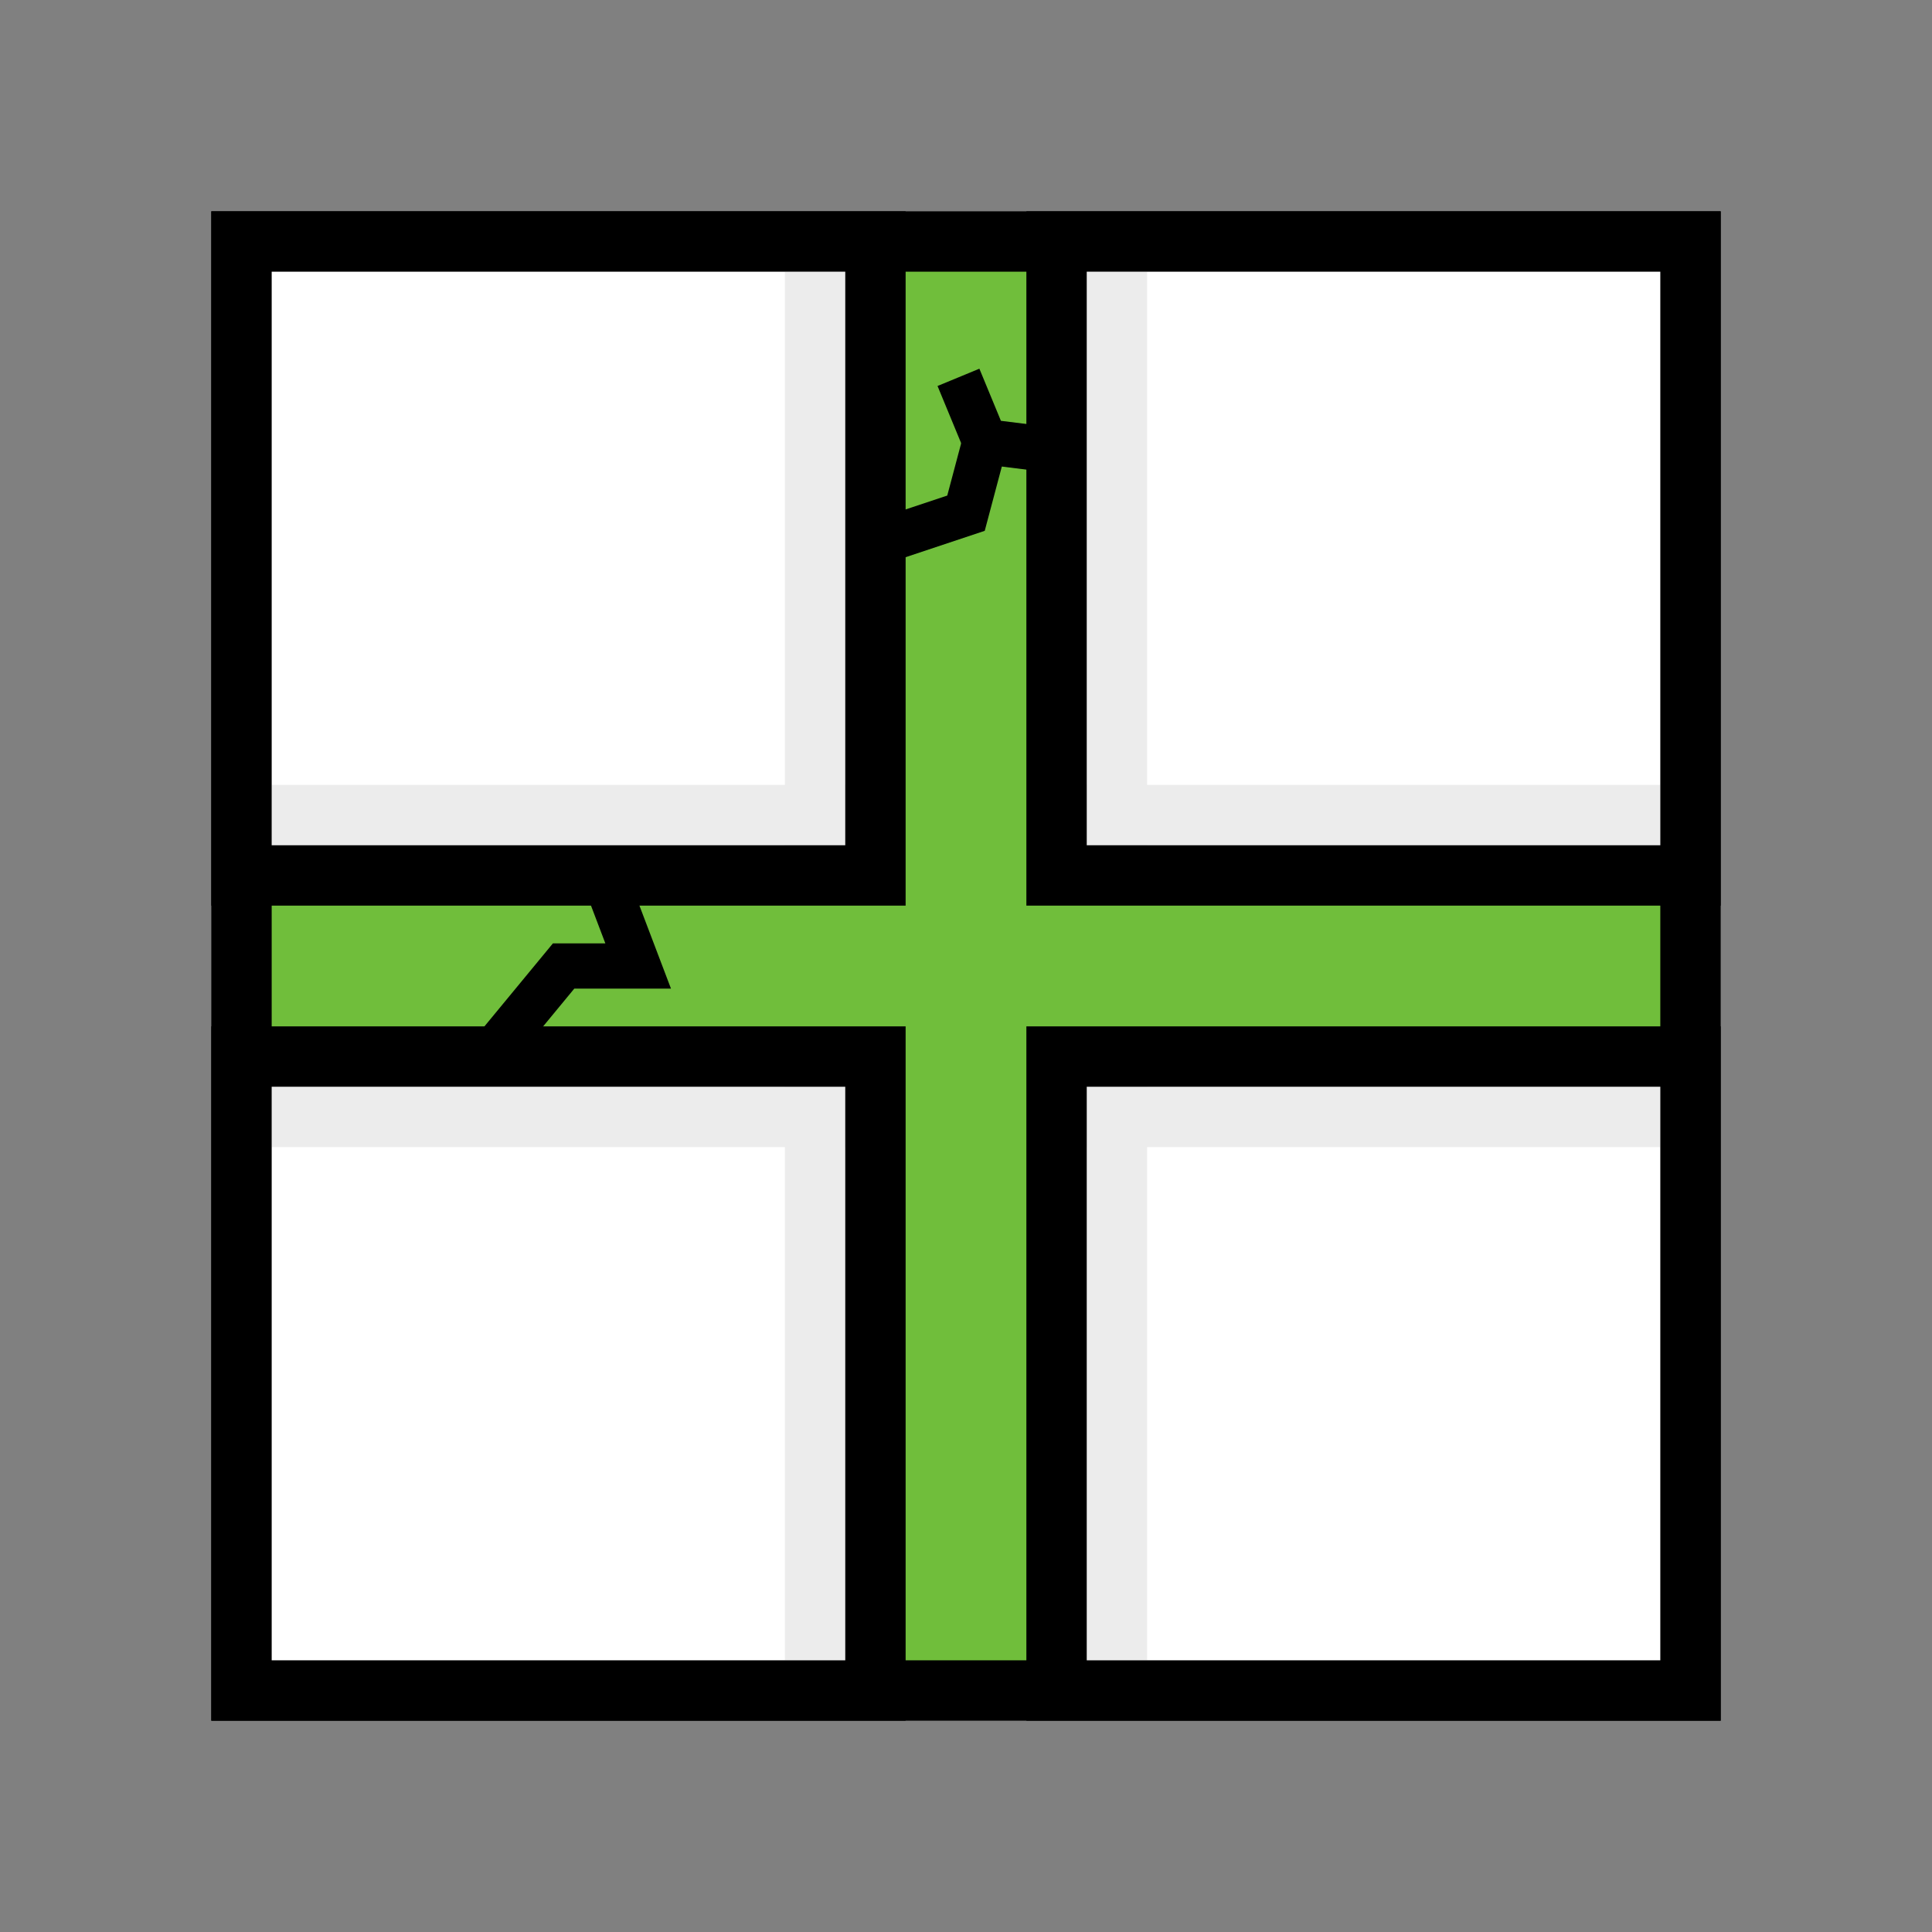
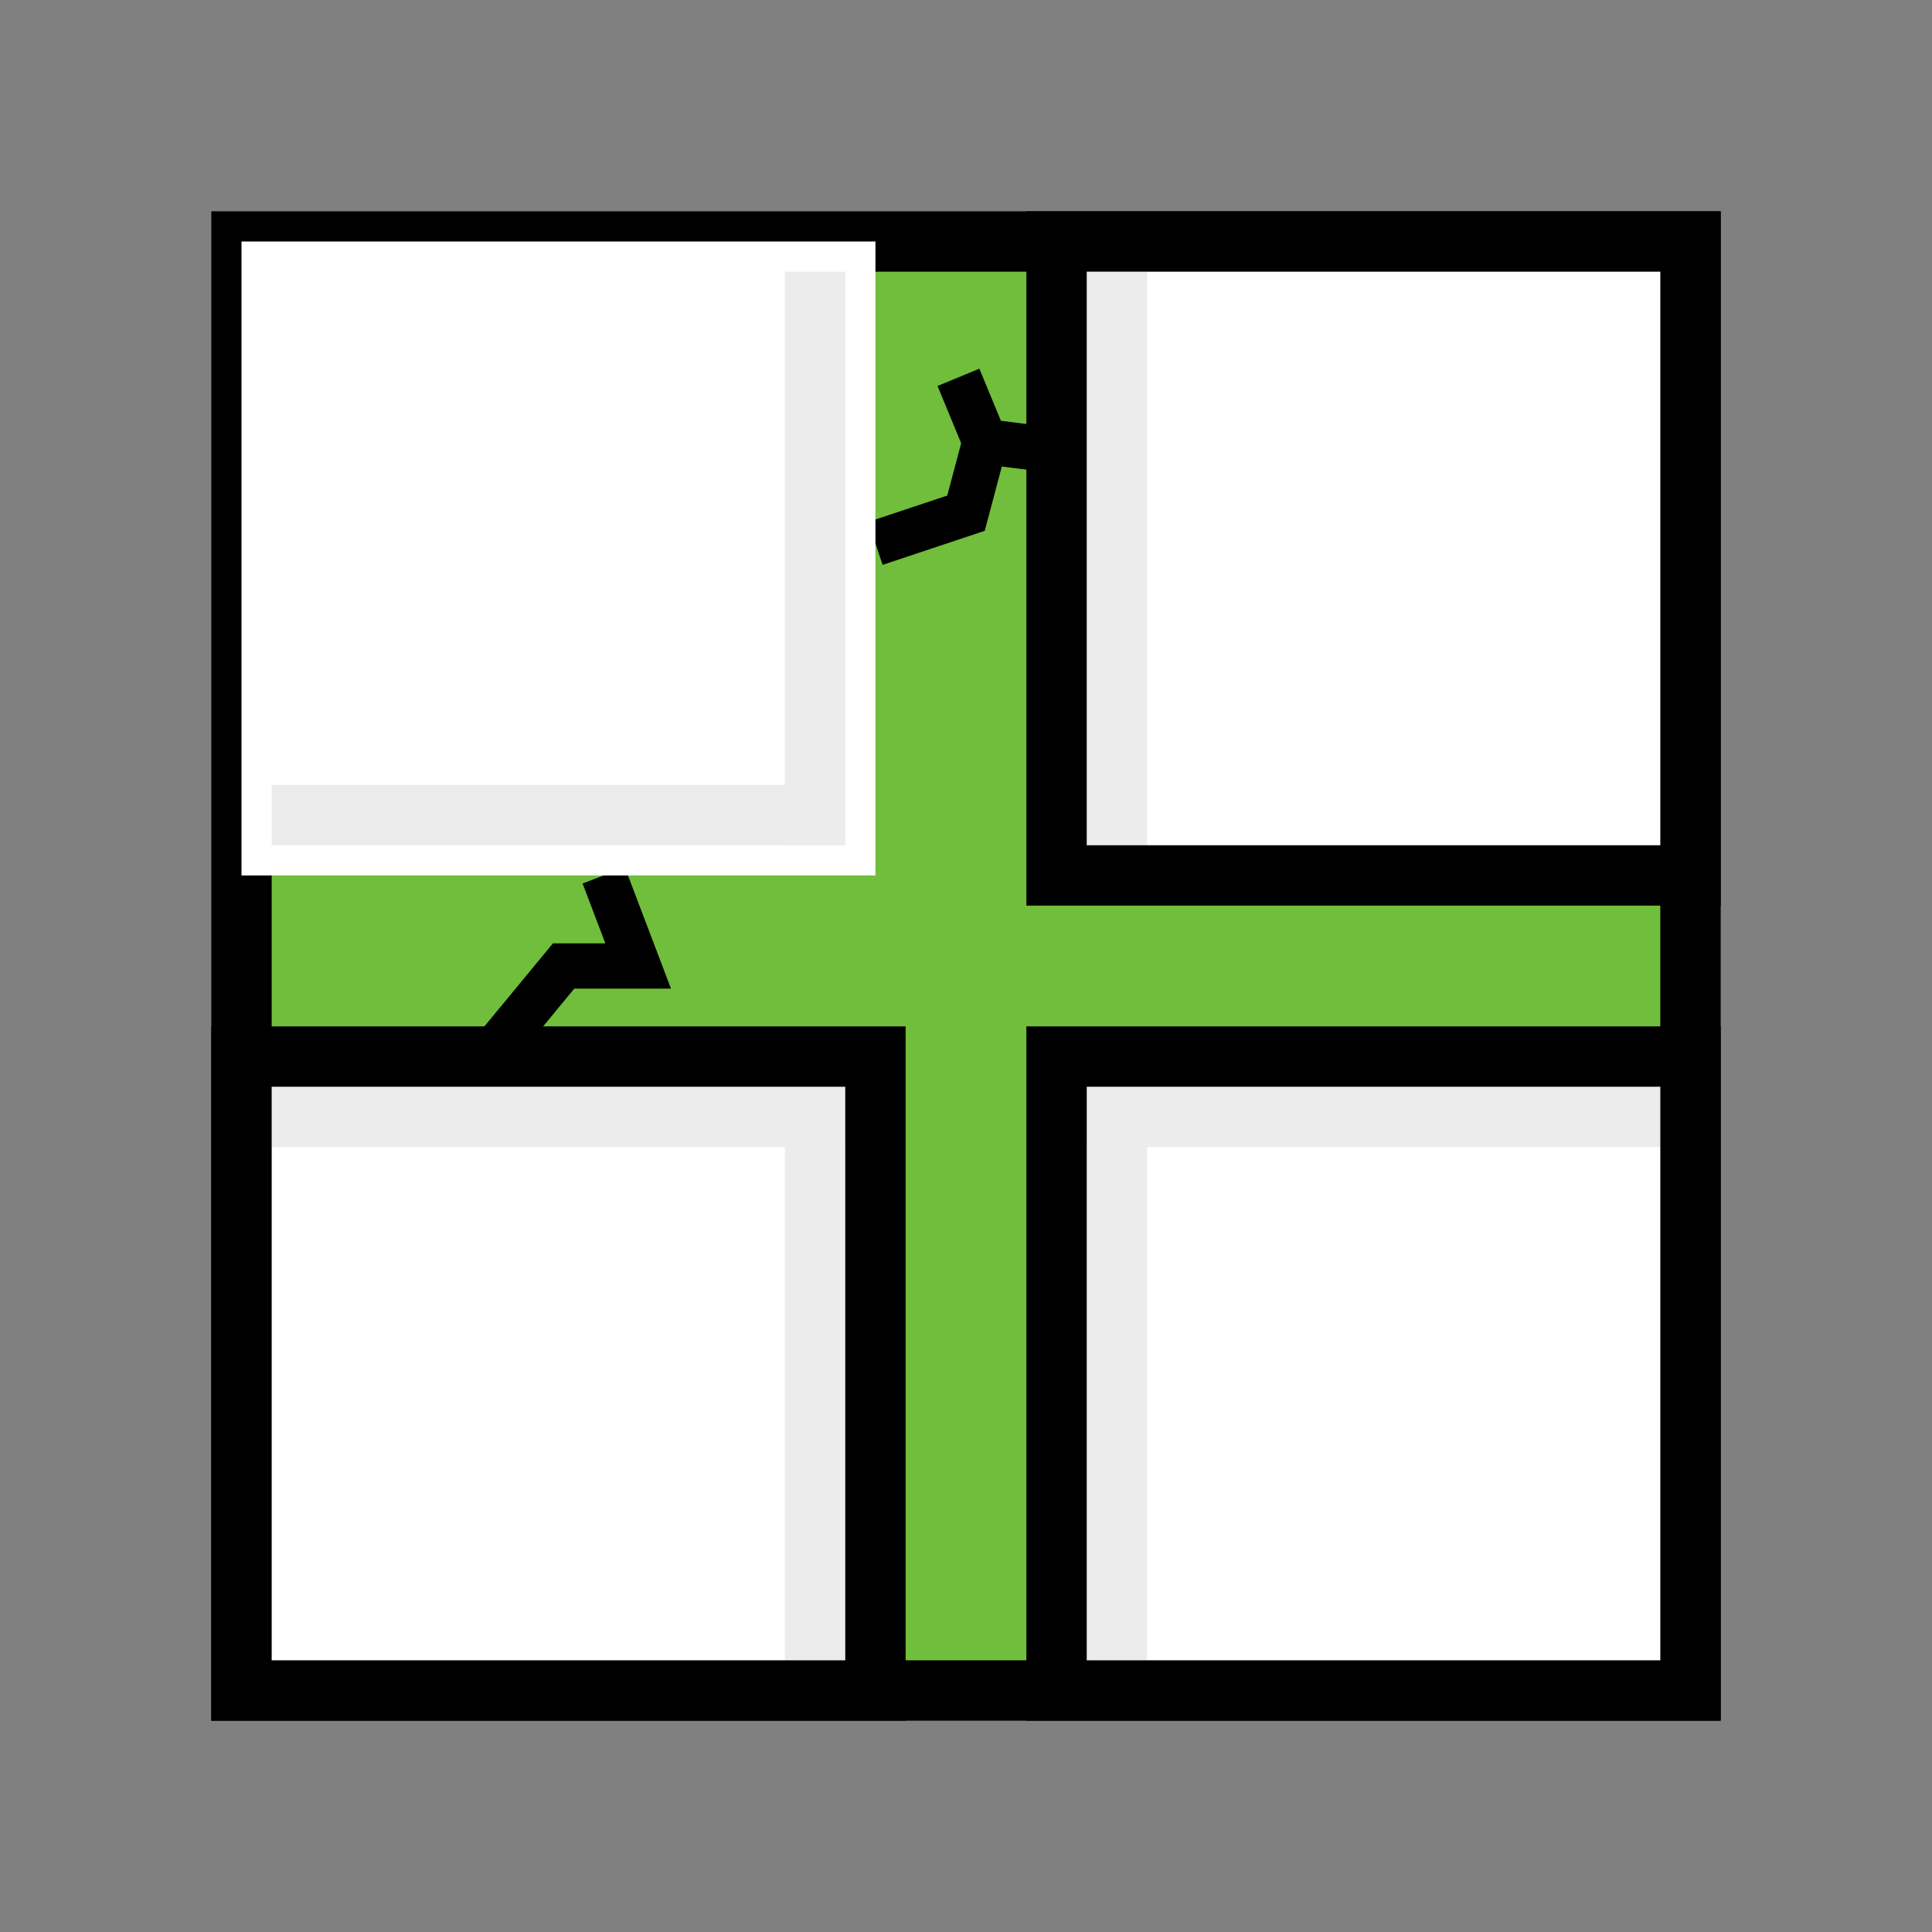
<svg xmlns="http://www.w3.org/2000/svg" id="Ebene_1" data-name="Ebene 1" viewBox="0 0 64 64">
  <rect x="0" y="0" width="64" height="64" fill="#808080" stroke="none" />
  <g id="skizzen">
    <rect x="8" y="8" width="48" height="48" style="fill:#70be3b" />
    <path d="M55,9V55H9V9H55m2-2H7V57H57Z" />
    <polyline points="34.63 14.88 32.63 14.63 31.75 12.5" style="fill:none;stroke:#000;stroke-miterlimit:10;stroke-width:1.5px" />
    <polyline points="32.63 14.63 32 17 29 18" style="fill:none;stroke:#000;stroke-miterlimit:10;stroke-width:1.5px" />
    <polyline points="16.5 34.63 18.67 32 21.14 32 20 29" style="fill:none;stroke:#000;stroke-miterlimit:10;stroke-width:1.5px" />
    <rect x="8" y="8" width="21" height="21" style="fill:#fff" />
    <rect x="35" y="8" width="21" height="21" style="fill:#fff" />
    <rect x="8" y="35" width="21" height="21" style="fill:#fff" />
    <rect x="35" y="35" width="21" height="21" style="fill:#fff" />
    <rect x="36" y="9" width="2" height="19" style="fill:#ececec" />
    <rect x="26" y="9" width="2" height="19" style="fill:#ececec" />
    <rect x="36" y="36" width="2" height="19" style="fill:#ececec" />
    <rect x="26" y="36" width="2" height="19" style="fill:#ececec" />
-     <rect x="36" y="26" width="19" height="2" style="fill:#ececec" />
    <rect x="9" y="26" width="19" height="2" style="fill:#ececec" />
    <rect x="36" y="36" width="19" height="2" style="fill:#ececec" />
    <rect x="9" y="36" width="19" height="2" style="fill:#ececec" />
-     <path d="M28,9V28H9V9H28m2-2H7V30H30Z" />
    <path d="M55,9V28H36V9H55m2-2H34V30H57Z" />
    <path d="M28,36V55H9V36H28m2-2H7V57H30Z" />
    <path d="M55,36V55H36V36H55m2-2H34V57H57Z" />
  </g>
</svg>